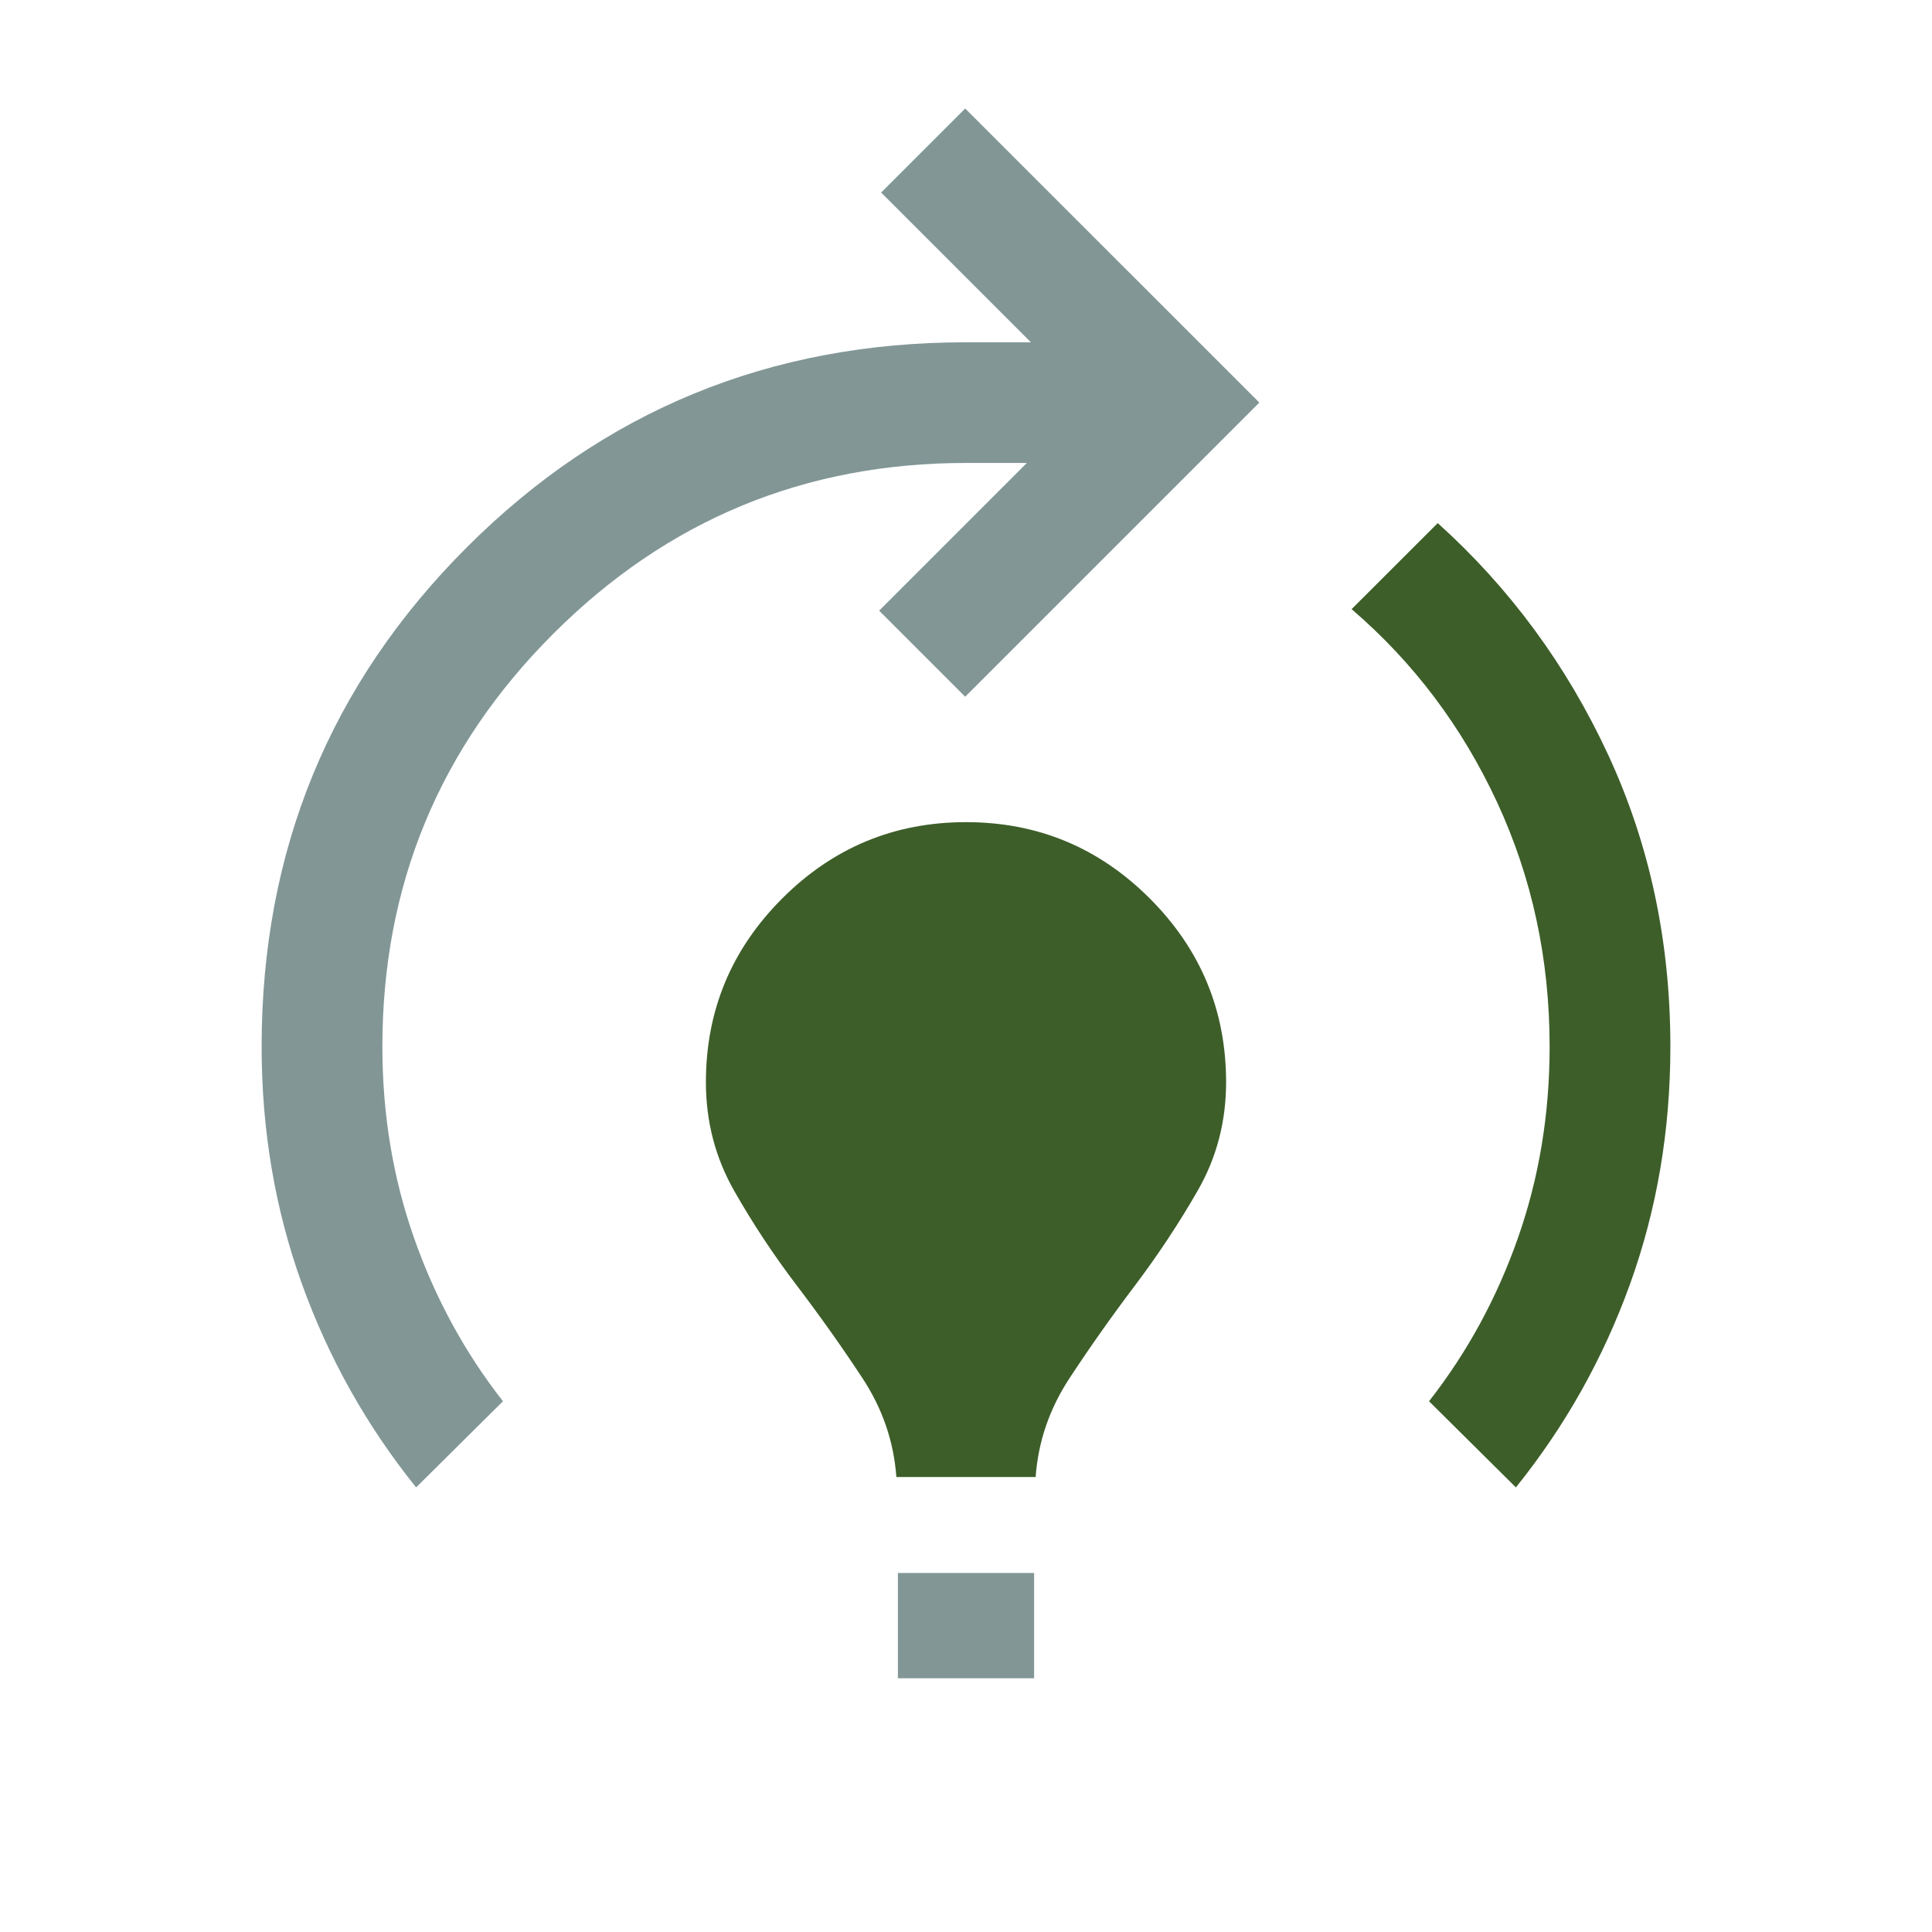
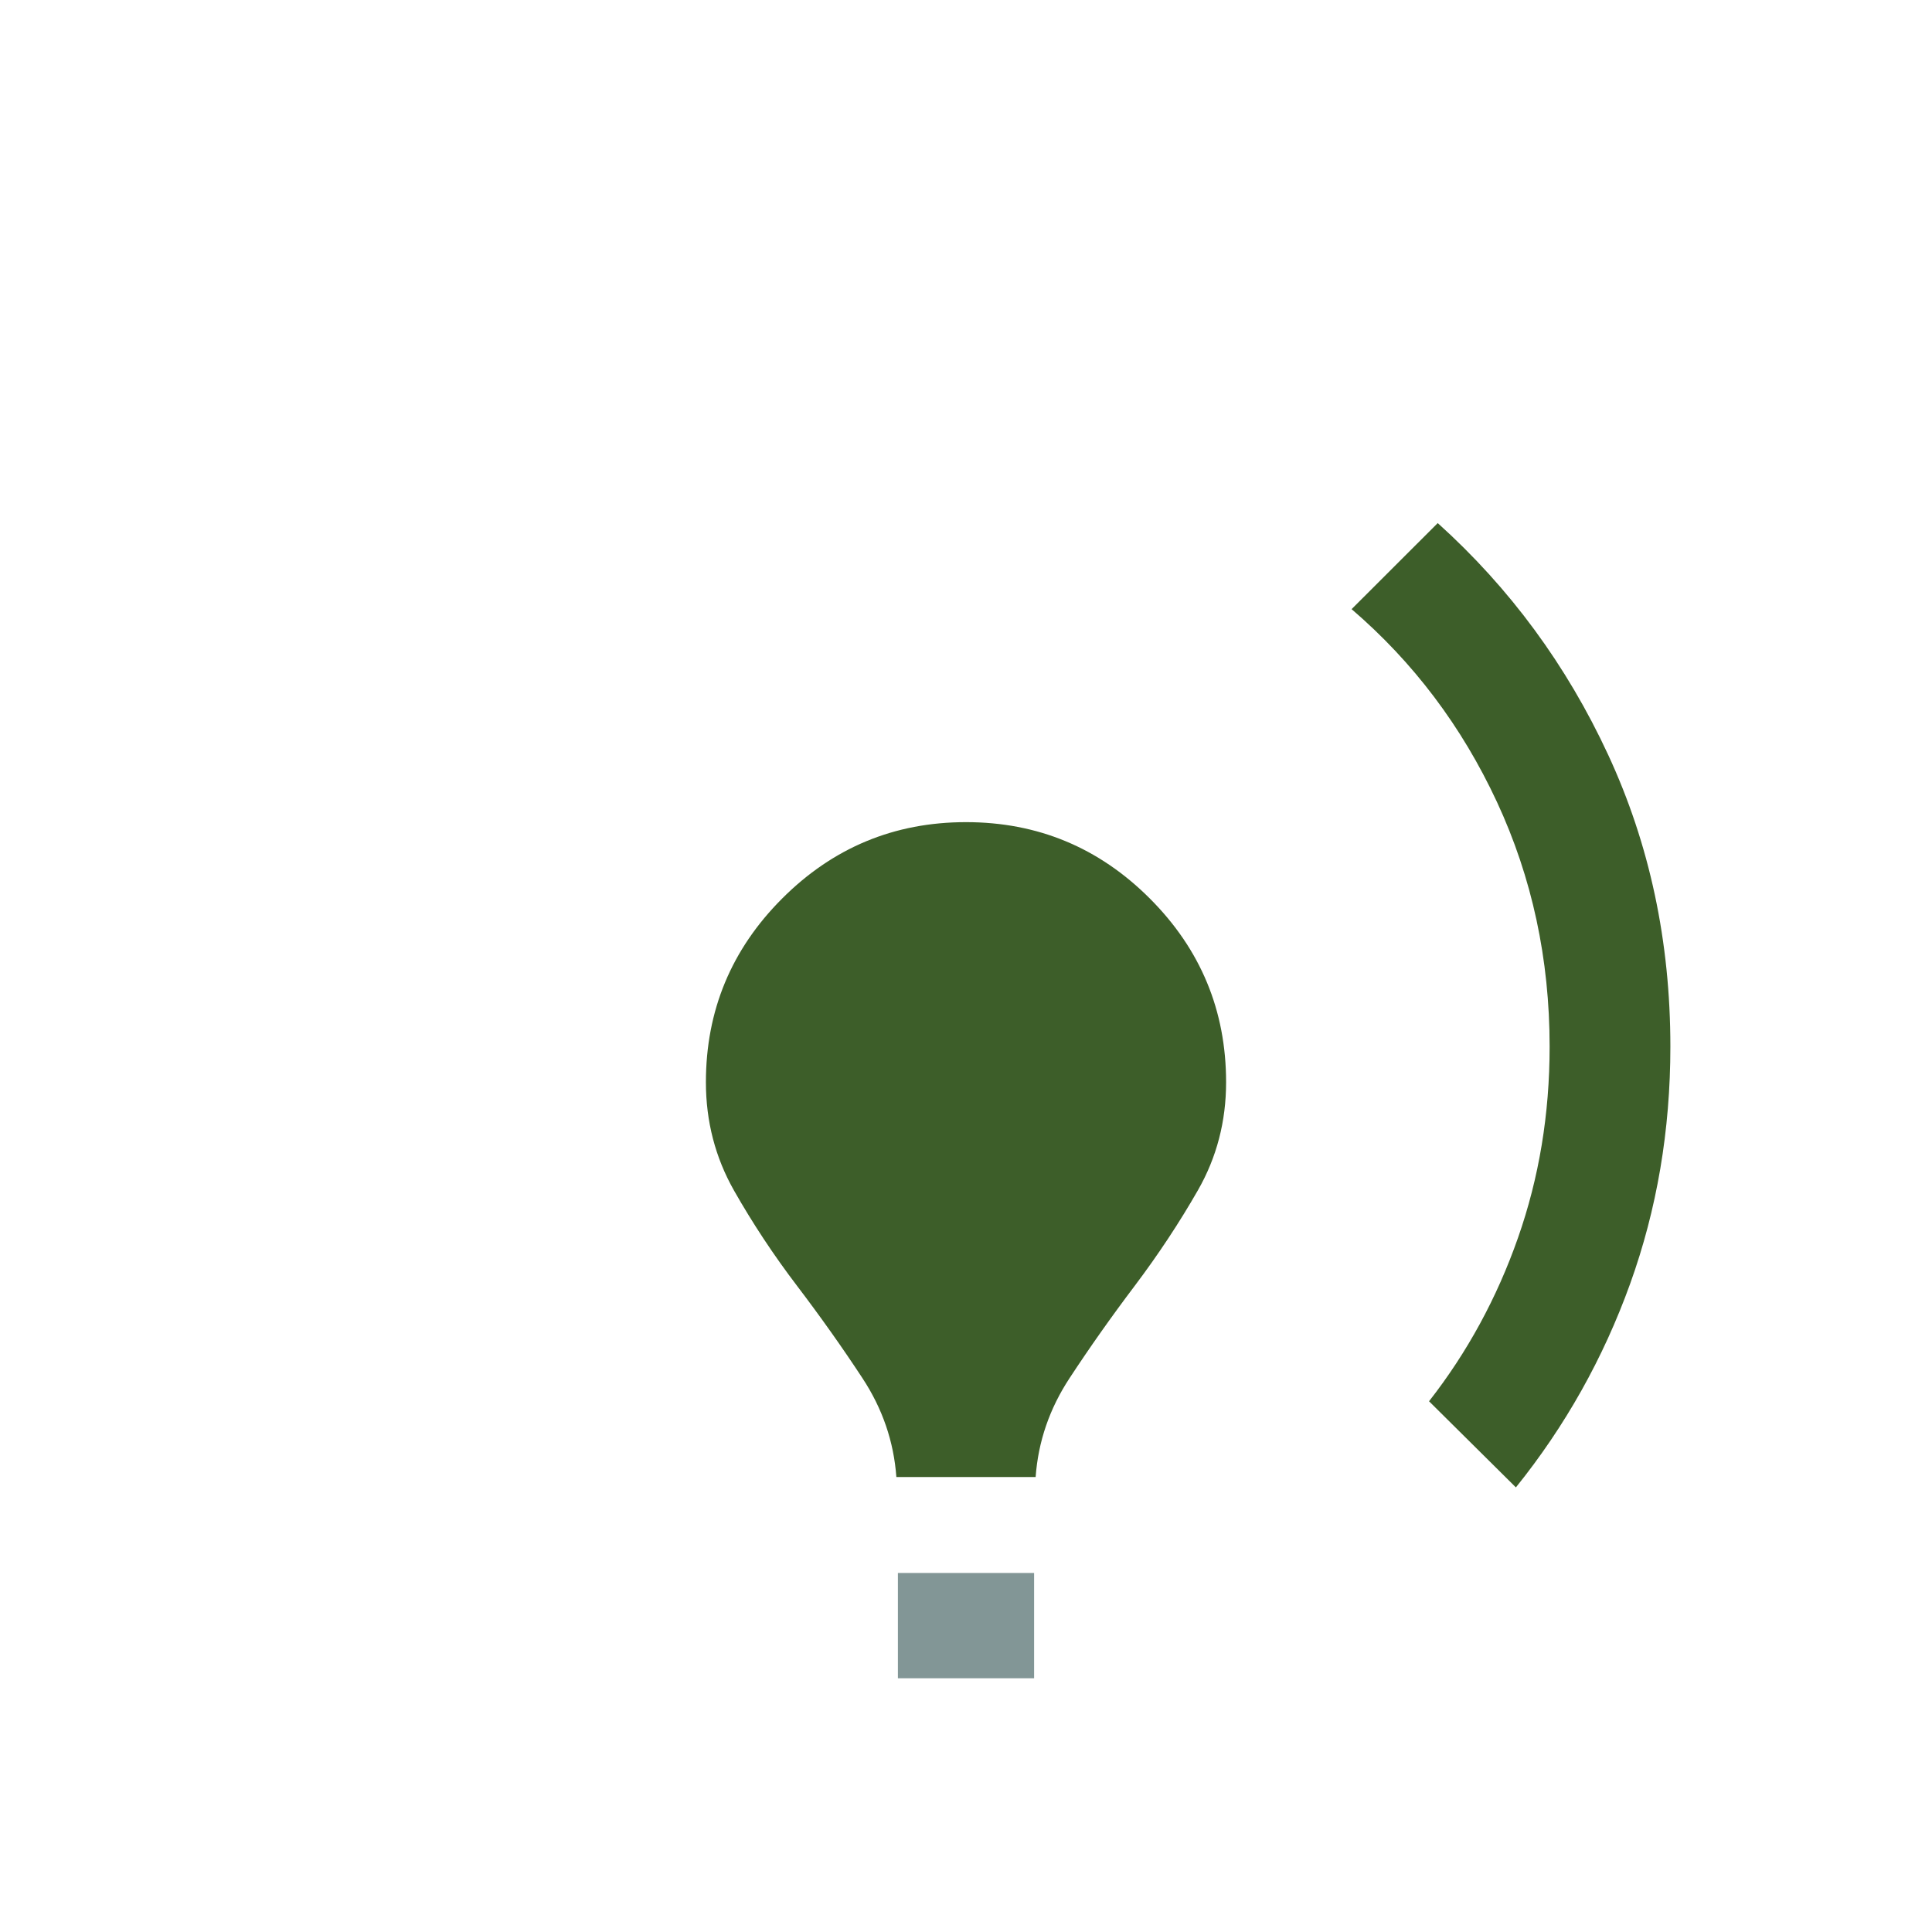
<svg xmlns="http://www.w3.org/2000/svg" width="24" height="24" viewBox="0 0 24 24" fill="none">
  <path d="M11.154 20.848V19.54H12.846V20.848H11.154Z" fill="#829696" />
  <path fill-rule="evenodd" clip-rule="evenodd" d="M11.135 18.348C11.103 17.907 10.962 17.497 10.713 17.119C10.465 16.741 10.195 16.36 9.904 15.977C9.613 15.595 9.351 15.199 9.118 14.789C8.886 14.379 8.769 13.931 8.769 13.444C8.769 12.554 9.085 11.793 9.717 11.161C10.349 10.529 11.11 10.213 12 10.213C12.89 10.213 13.651 10.529 14.283 11.161C14.915 11.793 15.231 12.554 15.231 13.444C15.231 13.931 15.114 14.378 14.882 14.784C14.649 15.191 14.387 15.587 14.096 15.973C13.805 16.358 13.535 16.741 13.287 17.119C13.038 17.497 12.897 17.907 12.865 18.348H11.135ZM18.831 18.477L17.752 17.407C18.226 16.801 18.595 16.124 18.857 15.377C19.119 14.631 19.25 13.839 19.25 13.002C19.25 11.914 19.032 10.902 18.596 9.963C18.16 9.025 17.558 8.226 16.79 7.567L17.86 6.498C18.756 7.305 19.462 8.265 19.977 9.376C20.492 10.486 20.75 11.695 20.75 13.002C20.75 14.041 20.583 15.023 20.25 15.948C19.917 16.872 19.444 17.715 18.831 18.477Z" fill="#3D5E29" />
-   <path d="M5.169 18.477C4.556 17.715 4.083 16.872 3.75 15.948C3.417 15.023 3.25 14.041 3.25 13.002C3.25 10.566 4.099 8.498 5.798 6.8C7.497 5.101 9.564 4.252 12 4.252H12.806L10.946 2.392L11.99 1.348L15.644 5.001L11.99 8.655L10.921 7.586L12.756 5.751H12C9.996 5.751 8.287 6.459 6.872 7.874C5.457 9.288 4.75 10.998 4.75 13.002C4.75 13.839 4.881 14.631 5.143 15.377C5.405 16.124 5.774 16.801 6.248 17.407L5.169 18.477Z" fill="#829696" />
</svg>